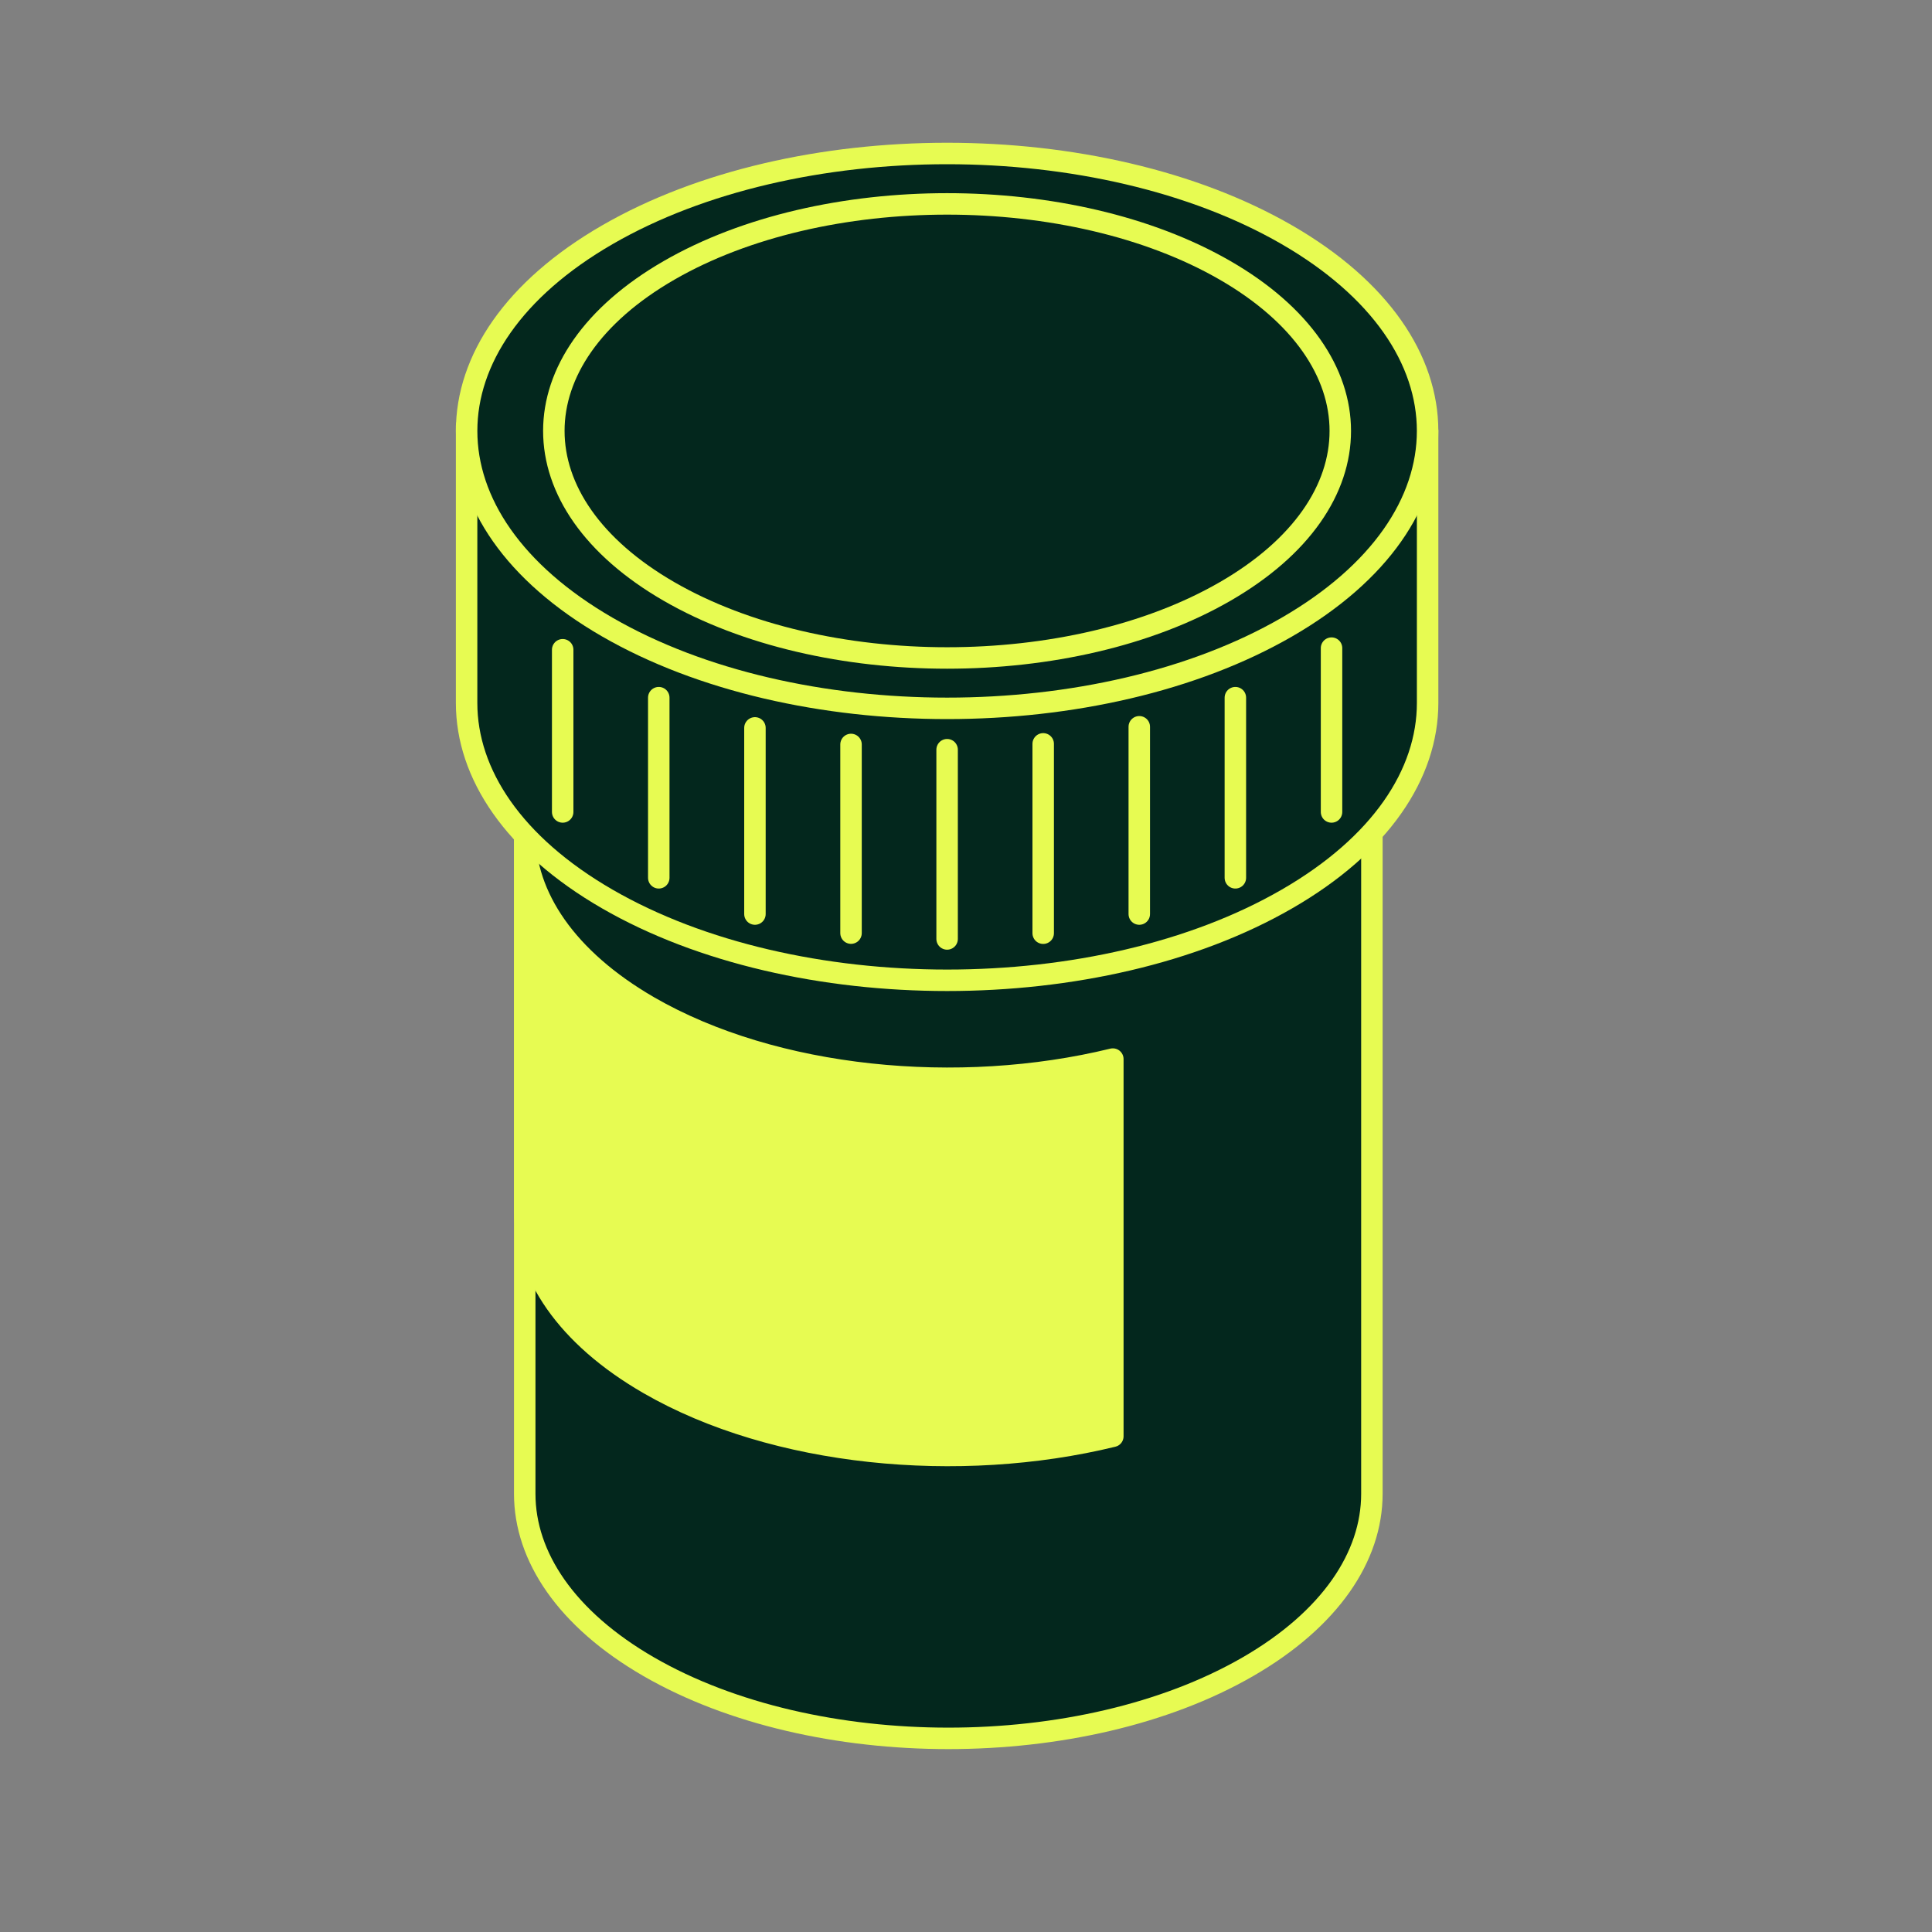
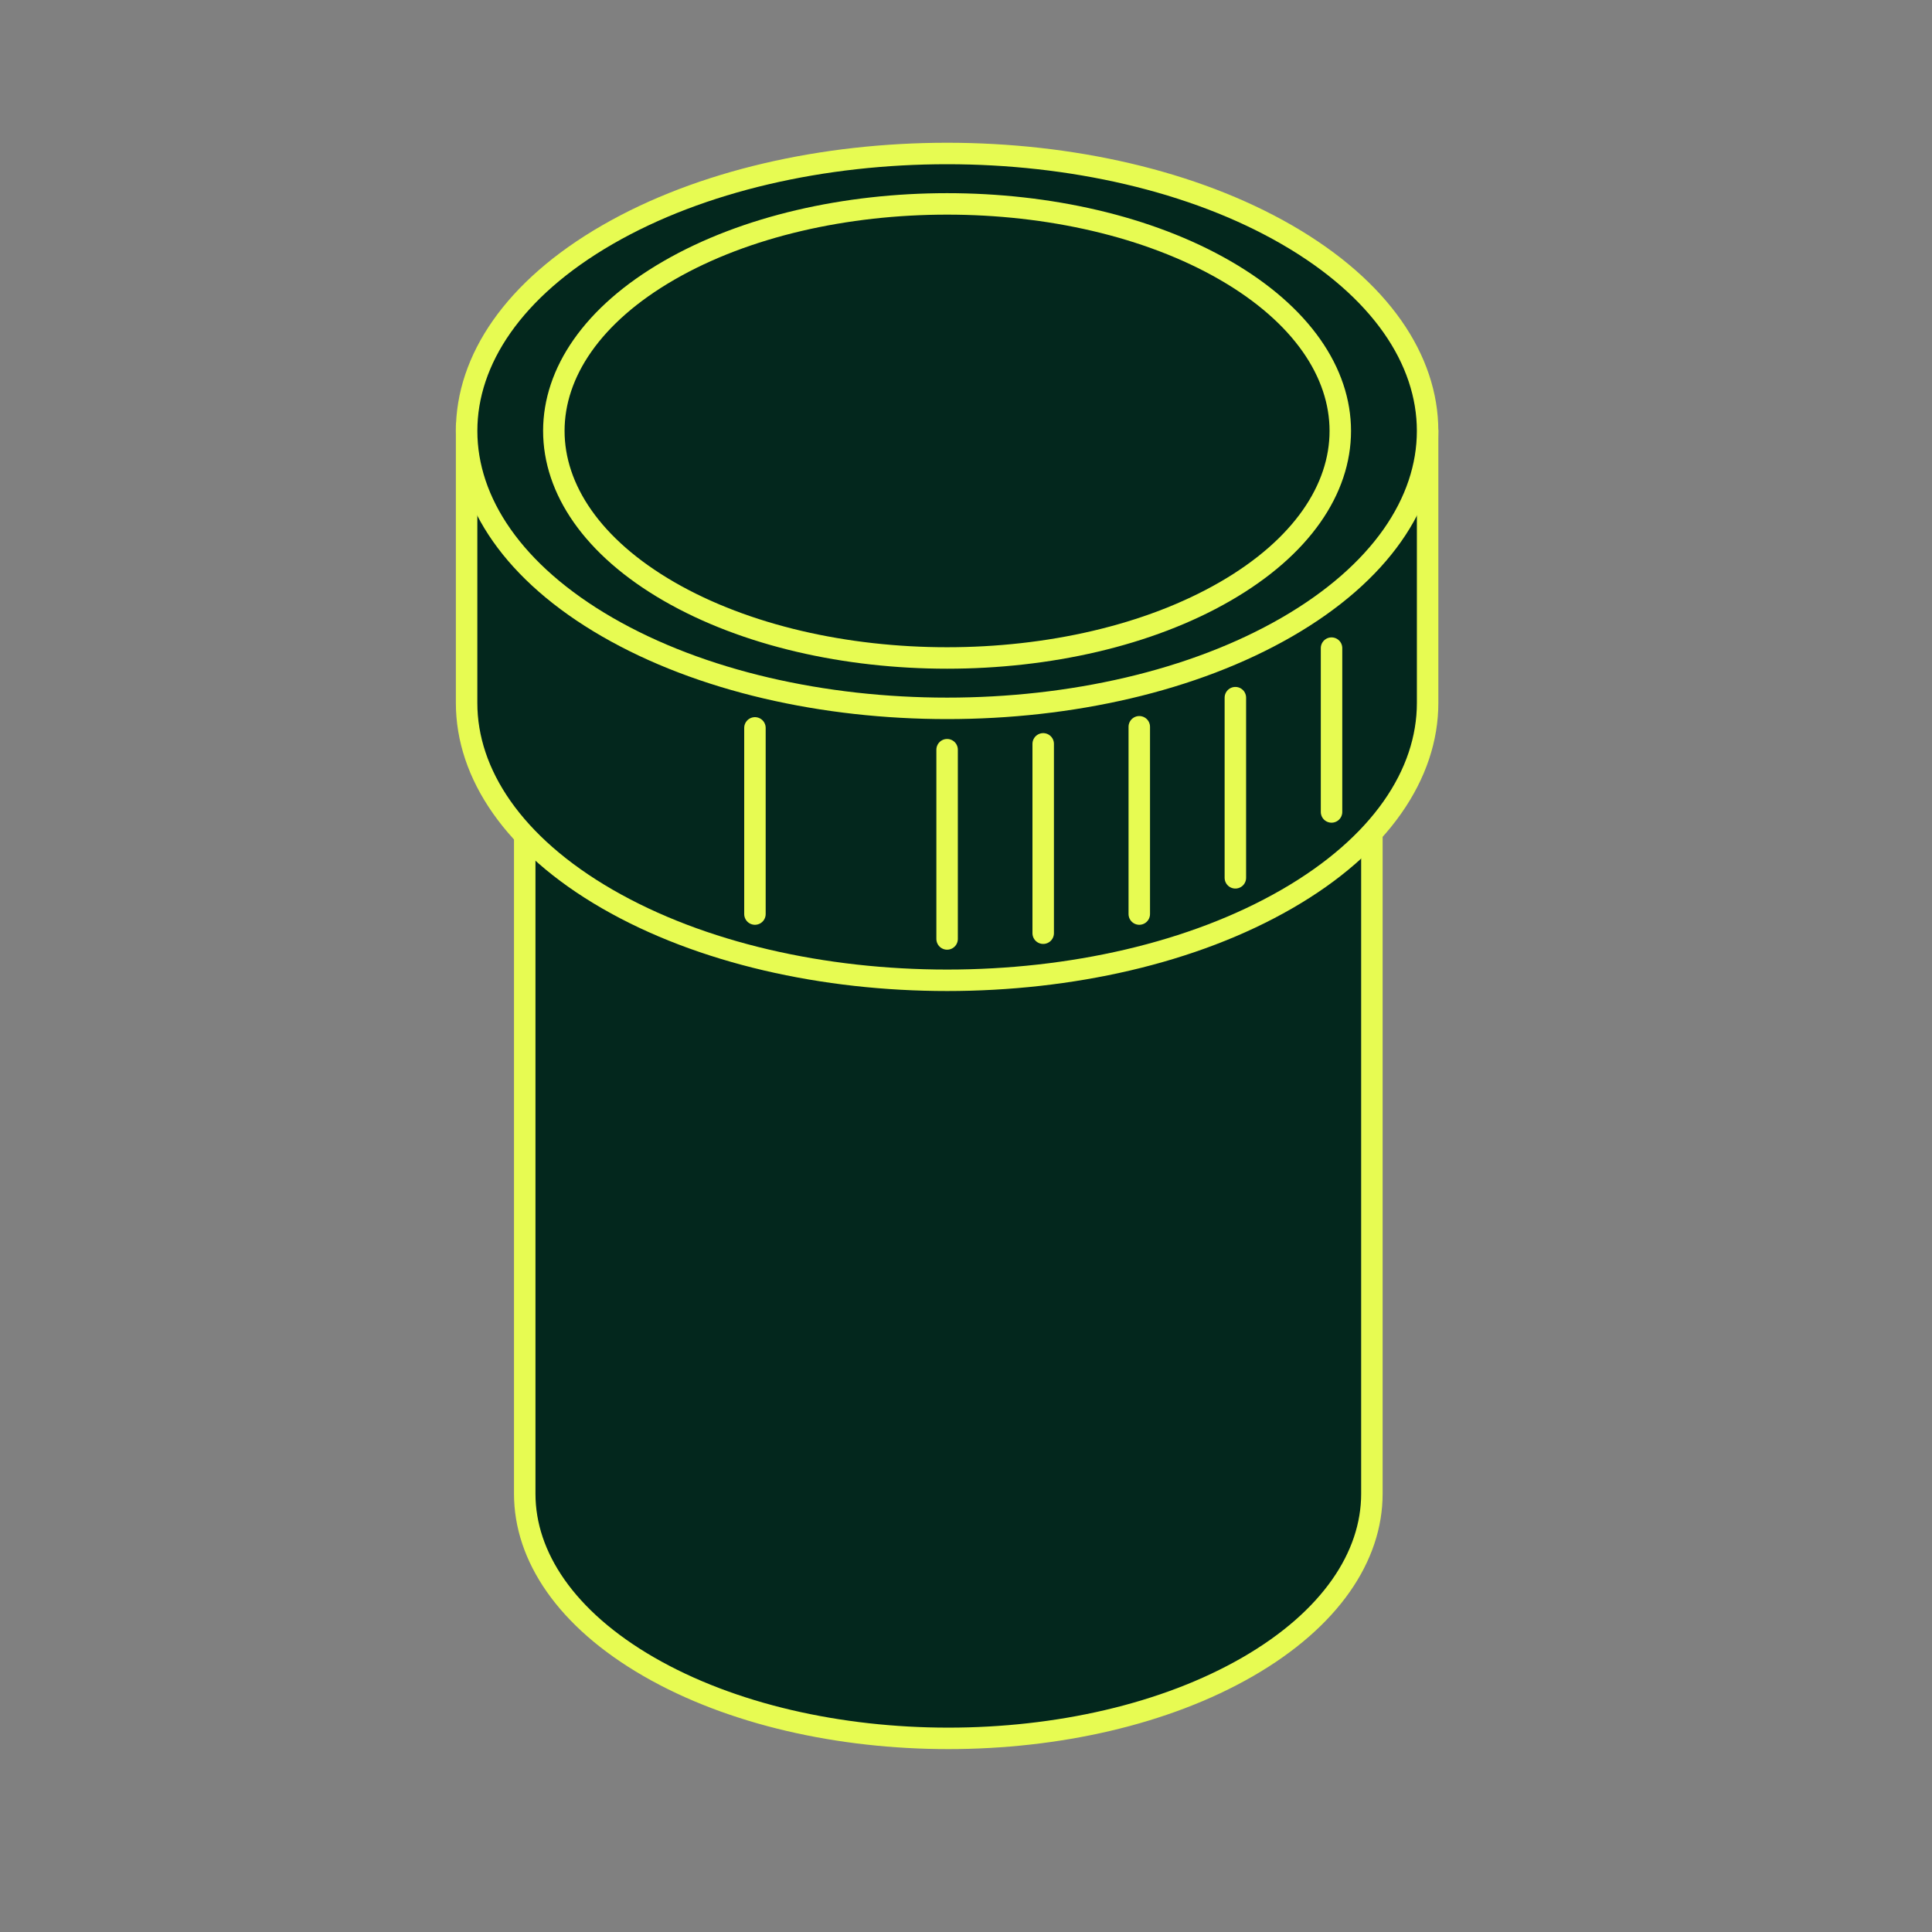
<svg xmlns="http://www.w3.org/2000/svg" width="225" height="225" viewBox="0 0 225 225" fill="none">
  <rect x="0" y="0" width="225" height="225" fill="#808080" stroke="none" />
  <path d="M159.77 64.49V173.97C159.77 181.26 154.95 188.55 145.32 194.11C126.06 205.23 94.83 205.23 75.56 194.11C65.93 188.55 61.11 181.26 61.11 173.97V63.98L159.76 64.49H159.77Z" fill="#03271D" stroke="#E7FB52" stroke-width="2.5" stroke-linecap="round" stroke-linejoin="round" />
-   <path d="M129.6 123.34V167.27C111.67 171.64 90.18 169.6 75.56 161.16C65.94 155.61 61.12 148.32 61.12 141.02V97.09C61.12 104.38 65.94 111.66 75.56 117.23C90.18 125.67 111.66 127.71 129.6 123.34Z" fill="#E7FB52" stroke="#E7FB52" stroke-width="2.5" stroke-linecap="round" stroke-linejoin="round" />
  <path d="M142.21 94.09C124.58 104.27 96.01 104.27 78.38 94.09C60.75 83.91 60.75 67.42 78.38 57.24C96.01 47.06 124.58 47.06 142.21 57.24C159.84 67.42 159.84 83.91 142.21 94.09Z" fill="#03271D" stroke="#E7FB52" stroke-width="2.5" stroke-linecap="round" stroke-linejoin="round" />
  <path d="M166.26 50.19V81.86C166.26 90.13 160.8 98.4 149.87 104.7C128.02 117.32 92.59 117.32 70.73 104.7C59.8 98.39 54.34 90.12 54.34 81.86V49.61L166.26 50.19Z" fill="#03271D" stroke="#E7FB52" stroke-width="2.5" stroke-linecap="round" stroke-linejoin="round" />
  <path d="M149.87 73.03C128.02 85.65 92.59 85.65 70.73 73.03C48.88 60.41 48.88 39.96 70.73 27.34C92.58 14.72 128.01 14.72 149.87 27.34C171.72 39.96 171.72 60.41 149.87 73.03Z" fill="#03271D" stroke="#E7FB52" stroke-width="2.5" stroke-linecap="round" stroke-linejoin="round" />
-   <path d="M142.68 68.88C124.8 79.21 95.8 79.21 77.91 68.88C60.03 58.55 60.03 41.81 77.91 31.49C95.79 21.17 124.79 21.16 142.68 31.49C160.56 41.82 160.56 58.56 142.68 68.88Z" fill="#03271D" stroke="#E7FB52" stroke-width="2.5" stroke-linecap="round" stroke-linejoin="round" />
-   <path d="M65.53 75.67V94.56" stroke="#E7FB52" stroke-width="2.5" stroke-linecap="round" stroke-linejoin="round" />
-   <path d="M76.72 81.25V102.23" stroke="#E7FB52" stroke-width="2.5" stroke-linecap="round" stroke-linejoin="round" />
+   <path d="M142.68 68.88C124.8 79.21 95.8 79.21 77.91 68.88C60.03 58.55 60.03 41.81 77.91 31.49C95.79 21.17 124.79 21.16 142.68 31.49C160.56 41.82 160.56 58.56 142.68 68.88" fill="#03271D" stroke="#E7FB52" stroke-width="2.5" stroke-linecap="round" stroke-linejoin="round" />
  <path d="M87.92 84.77V106.45" stroke="#E7FB52" stroke-width="2.5" stroke-linecap="round" stroke-linejoin="round" />
-   <path d="M99.11 86.7V108.67" stroke="#E7FB52" stroke-width="2.5" stroke-linecap="round" stroke-linejoin="round" />
  <path d="M110.3 87.31V109.35" stroke="#E7FB52" stroke-width="2.5" stroke-linecap="round" stroke-linejoin="round" />
  <path d="M121.49 86.63V108.68" stroke="#E7FB52" stroke-width="2.5" stroke-linecap="round" stroke-linejoin="round" />
  <path d="M132.68 84.64V106.45" stroke="#E7FB52" stroke-width="2.5" stroke-linecap="round" stroke-linejoin="round" />
  <path d="M143.87 81.25V102.23" stroke="#E7FB52" stroke-width="2.5" stroke-linecap="round" stroke-linejoin="round" />
  <path d="M155.07 75.48V94.56" stroke="#E7FB52" stroke-width="2.5" stroke-linecap="round" stroke-linejoin="round" />
</svg>